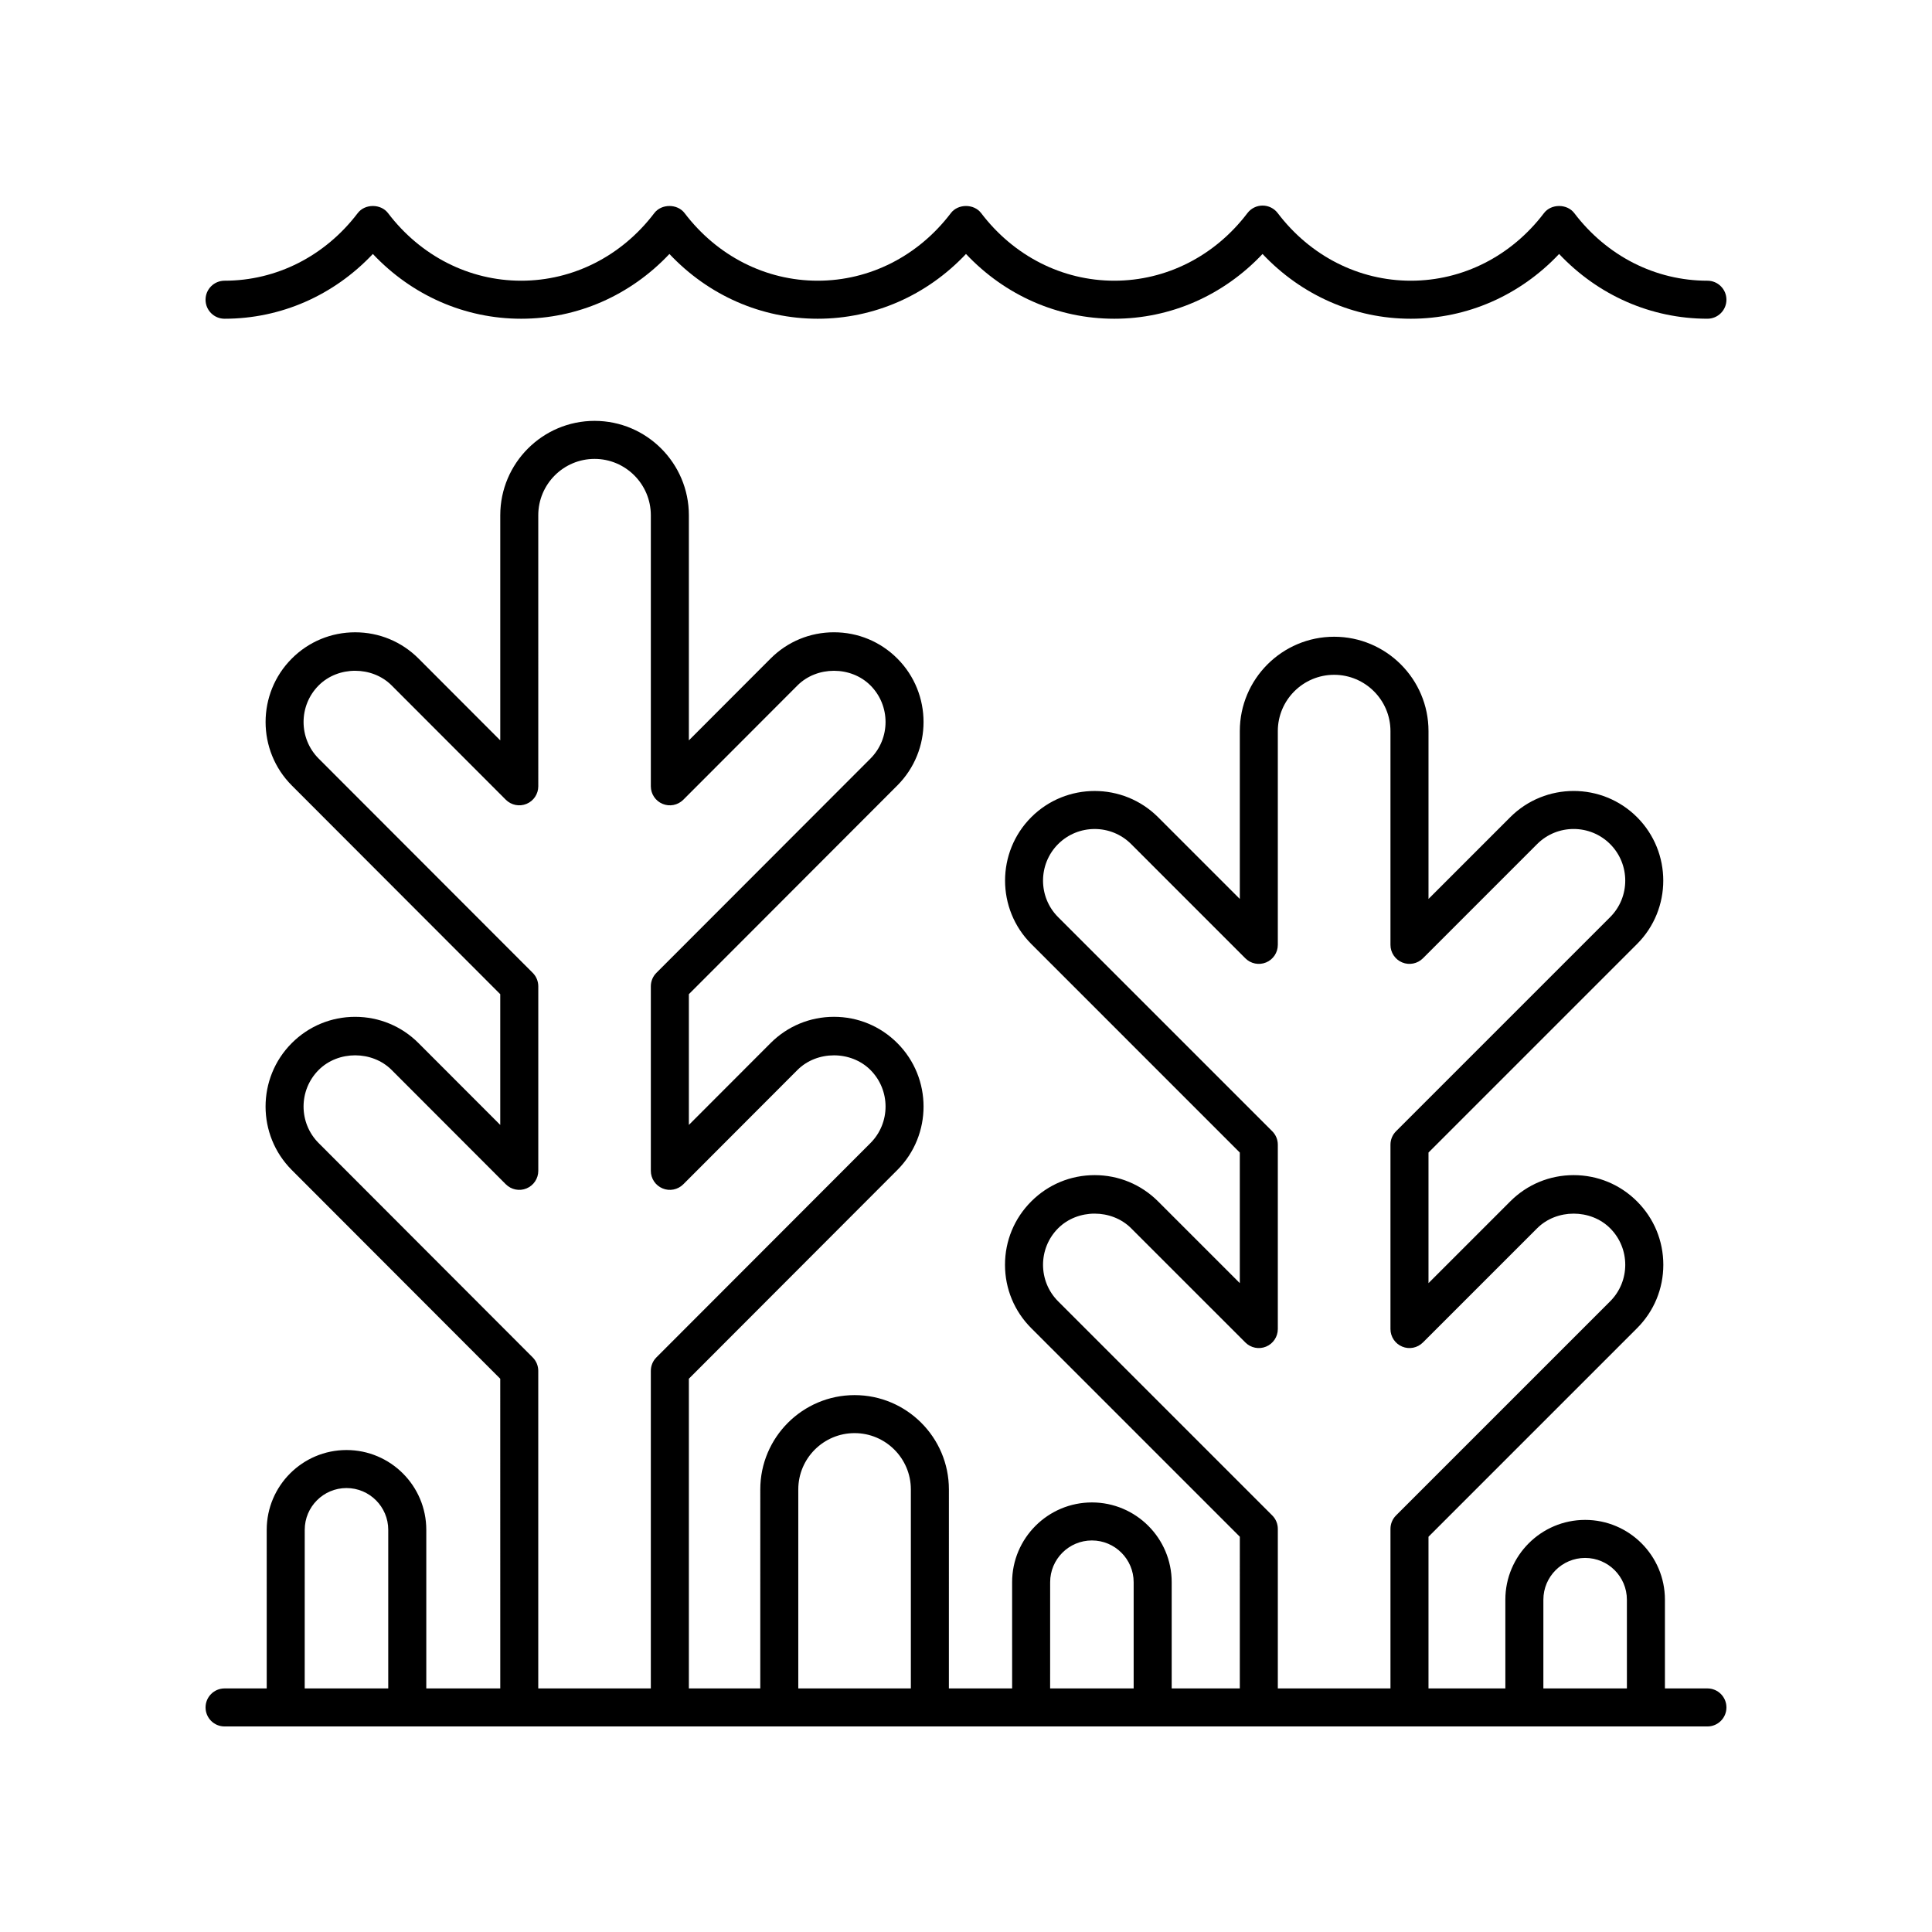
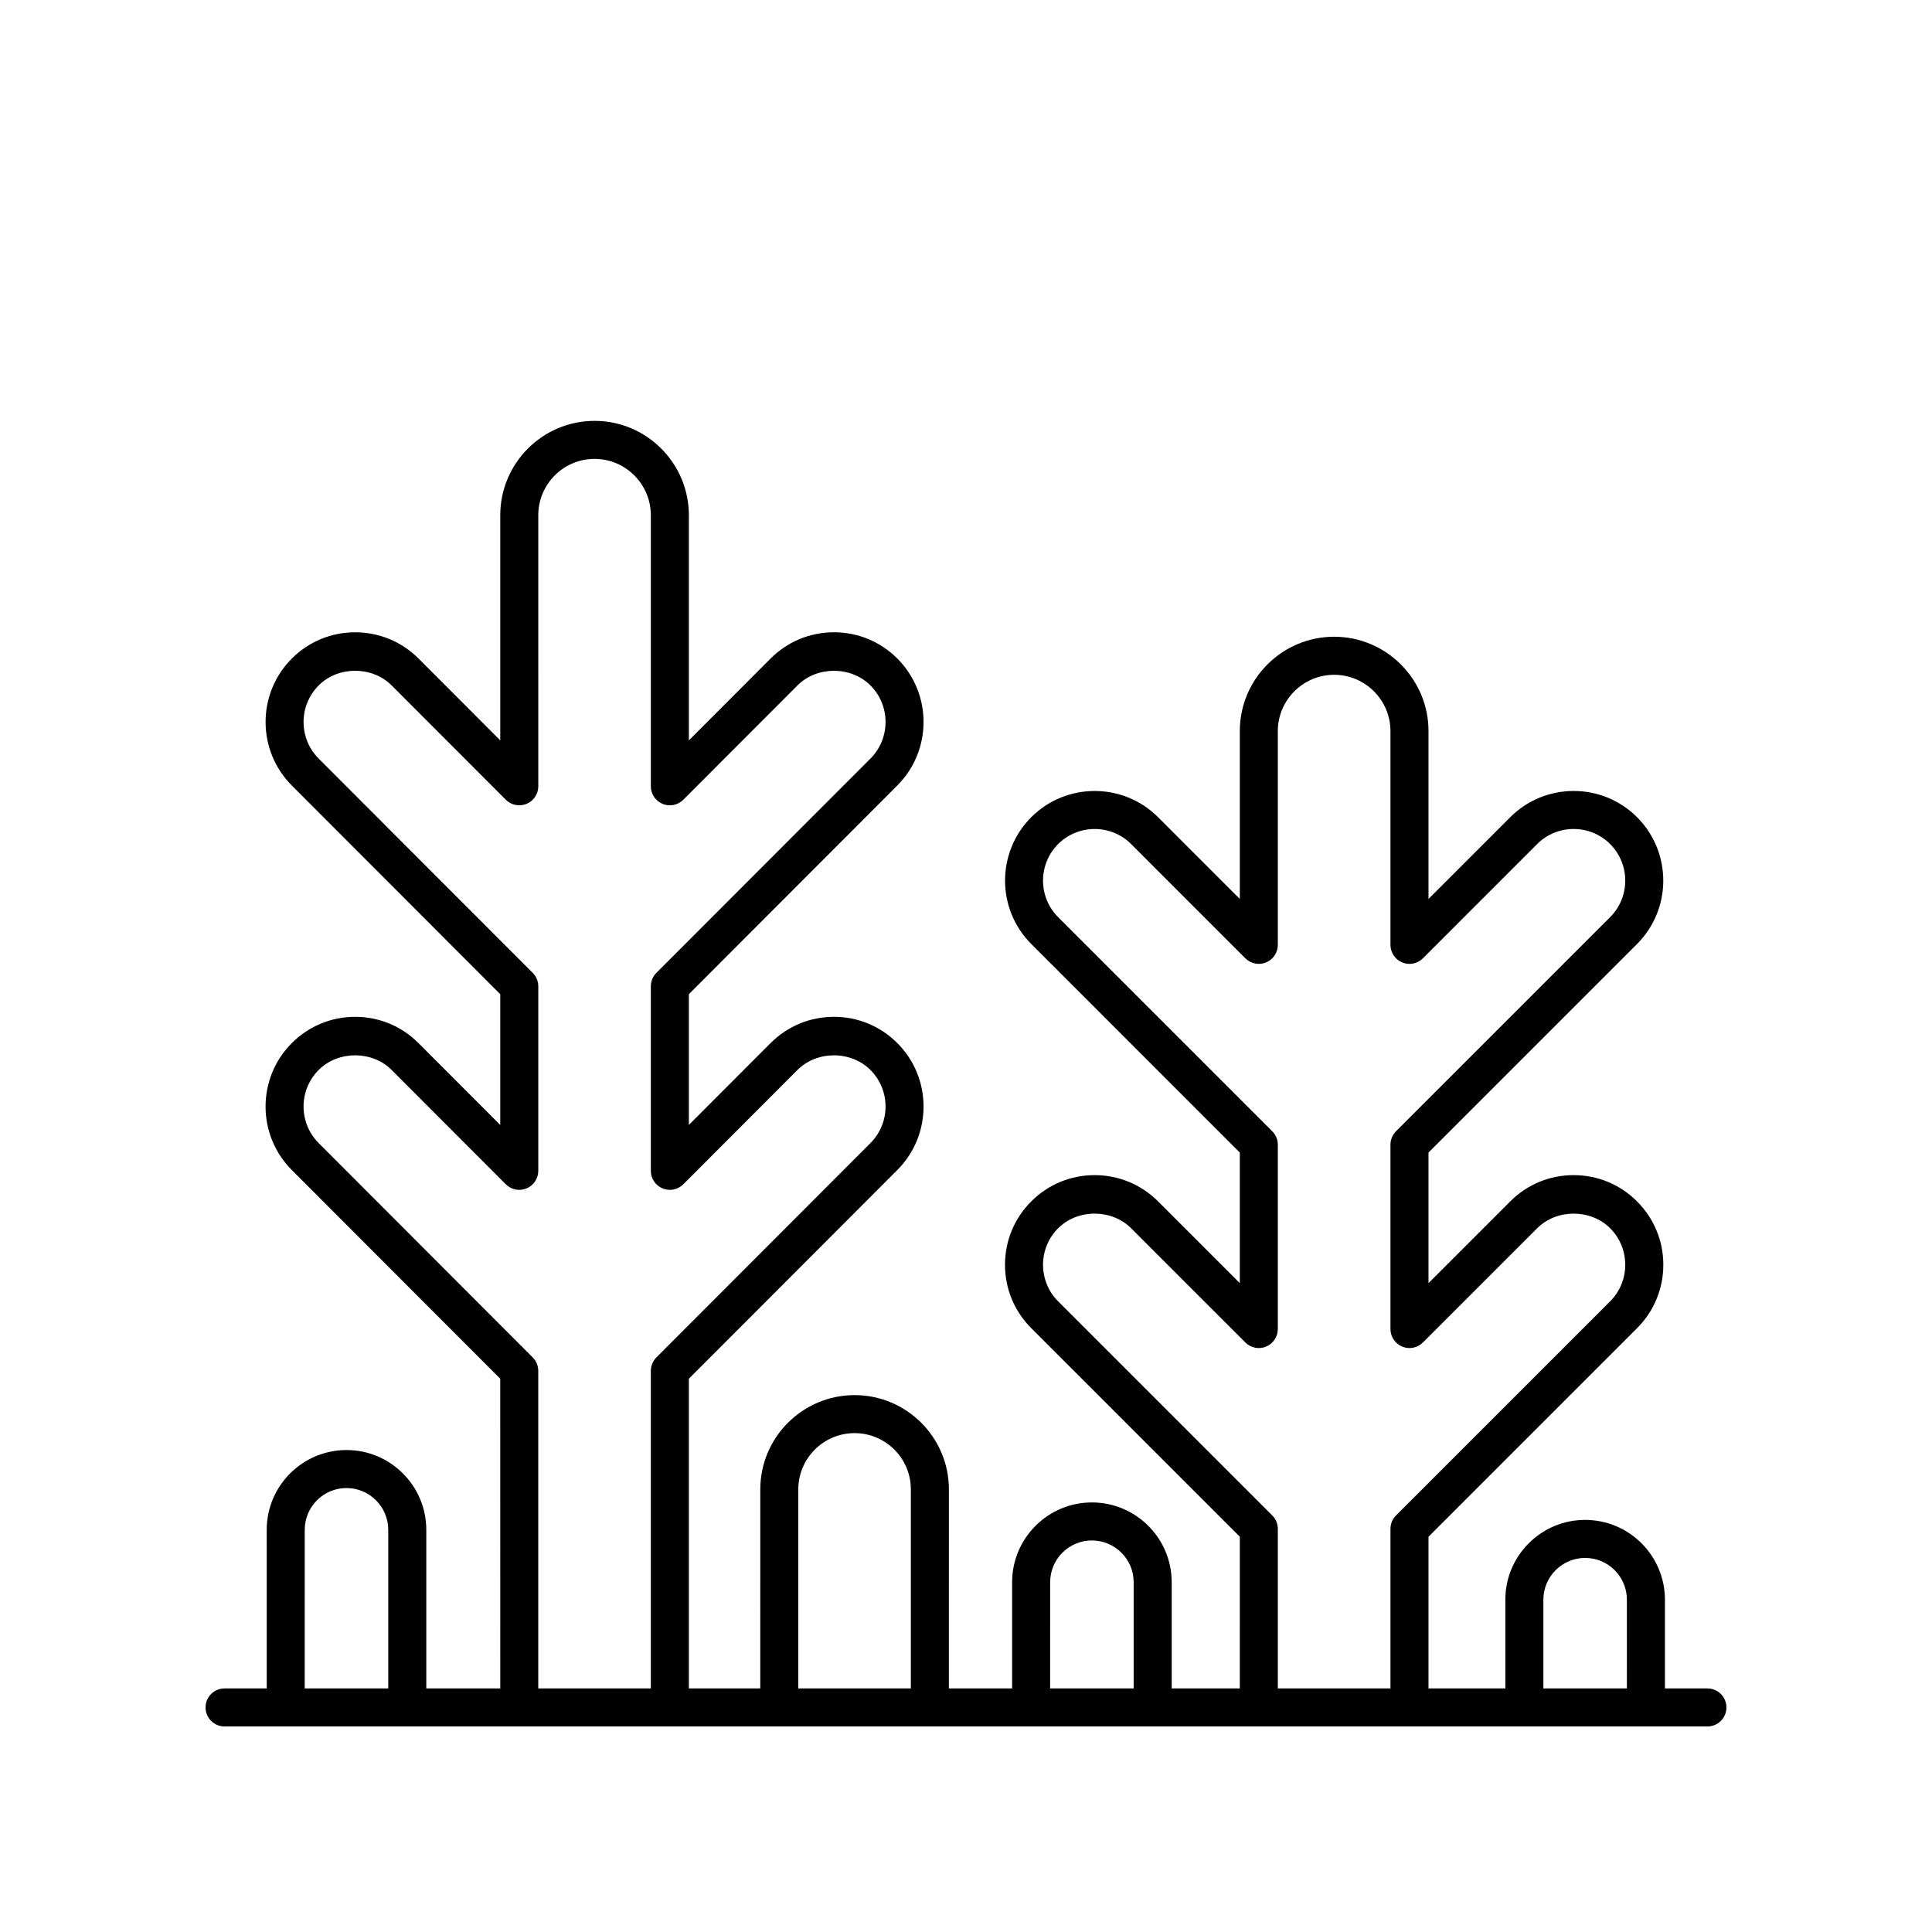
<svg xmlns="http://www.w3.org/2000/svg" fill="#000000" width="800px" height="800px" version="1.1" viewBox="144 144 512 512">
  <g>
    <path d="m596.48 591.45h-11.258v-23.52c0-11.656-9.484-21.141-21.145-21.141-11.656 0-21.145 9.484-21.145 21.141l0.004 23.52h-20.371v-40.195l55.27-55.27c4.488-4.488 6.961-10.453 6.961-16.801 0-6.344-2.473-12.309-6.961-16.797-4.488-4.496-10.457-6.965-16.805-6.965s-12.316 2.469-16.801 6.961l-21.664 21.664v-34.609l55.27-55.27c9.262-9.258 9.262-24.336 0-33.605-9.266-9.27-24.34-9.258-33.605 0l-21.664 21.668v-44.488c0-13.785-11.219-25-25.004-25s-25 11.211-25 25v44.488l-21.664-21.668c-9.266-9.258-24.34-9.258-33.605 0-9.258 9.27-9.258 24.344 0.004 33.605l55.262 55.27v34.605l-21.664-21.664c-4.488-4.488-10.453-6.957-16.801-6.957s-12.316 2.469-16.801 6.961c-4.488 4.488-6.961 10.453-6.961 16.797 0 6.348 2.473 12.316 6.961 16.801l55.27 55.27-0.004 40.199h-18.051v-28.148c0-11.656-9.484-21.141-21.145-21.141-11.656 0-21.145 9.484-21.145 21.141l0.004 28.148h-16.762l0.004-52.738c0-13.781-11.211-24.992-24.992-24.992s-24.992 11.211-24.992 24.992l-0.004 52.738h-18.922v-82.074l55.25-55.32c9.258-9.27 9.258-24.355 0-33.617-4.484-4.496-10.453-6.973-16.797-6.973-6.348 0-12.316 2.477-16.801 6.965l-21.652 21.684v-34.648l55.25-55.32c9.254-9.27 9.254-24.348 0-33.625-4.488-4.492-10.453-6.961-16.797-6.961-6.348 0-12.312 2.469-16.801 6.961l-21.652 21.684v-59.652c0-13.797-11.211-25.02-24.992-25.02s-24.992 11.223-24.992 25.02v59.656l-21.652-21.684c-4.488-4.492-10.453-6.961-16.801-6.961-6.344 0-12.309 2.469-16.797 6.965-9.254 9.27-9.254 24.348 0 33.625l55.246 55.316v34.648l-21.652-21.676c-4.484-4.496-10.453-6.973-16.801-6.973-6.344 0-12.312 2.477-16.797 6.965-9.258 9.27-9.258 24.355 0 33.625l55.246 55.32 0.008 82.07h-19.605v-42.031c0-11.66-9.484-21.145-21.145-21.145-11.656 0-21.145 9.484-21.145 21.145l0.004 42.031h-11.172c-2.781 0-5.039 2.254-5.039 5.039s2.254 5.039 5.039 5.039h392.97c2.781 0 5.039-2.254 5.039-5.039s-2.258-5.039-5.039-5.039zm-43.469-23.516c0-6.102 4.965-11.066 11.066-11.066 6.102 0 11.066 4.965 11.066 11.066l0.004 23.516h-22.137zm-71.852-22.328-56.746-56.746c-5.332-5.332-5.332-14.016 0-19.352 5.172-5.18 14.184-5.176 19.355 0l30.266 30.262c1.445 1.445 3.609 1.883 5.492 1.094 1.883-0.777 3.109-2.617 3.109-4.656v-48.855c0-1.34-0.531-2.617-1.477-3.562l-56.746-56.746c-5.332-5.332-5.332-14.016 0-19.355 5.344-5.332 14.027-5.328 19.355 0l30.266 30.27c1.438 1.441 3.598 1.875 5.492 1.094 1.883-0.777 3.109-2.617 3.109-4.656v-56.648c0-8.227 6.695-14.922 14.926-14.922 8.23 0 14.926 6.695 14.926 14.922v56.648c0 2.035 1.227 3.879 3.109 4.656 1.879 0.781 4.047 0.348 5.492-1.094l30.266-30.27c5.332-5.332 14.016-5.34 19.352 0 5.336 5.34 5.336 14.023 0.004 19.355l-56.746 56.746c-0.945 0.945-1.477 2.223-1.477 3.562v48.855c0 2.035 1.227 3.879 3.109 4.656 1.883 0.789 4.047 0.348 5.492-1.094l30.27-30.262c5.168-5.172 14.184-5.176 19.352 0 5.332 5.332 5.332 14.016 0 19.352l-56.746 56.746c-0.945 0.945-1.477 2.223-1.477 3.562v42.281h-29.852v-42.281c0-1.34-0.531-2.617-1.477-3.562zm-58.859 17.695c0-6.102 4.965-11.066 11.066-11.066 6.102 0 11.066 4.965 11.066 11.066v28.148h-22.137zm-66.746-24.59c0-8.227 6.691-14.918 14.918-14.918 8.223 0 14.914 6.691 14.914 14.918v52.738h-29.832zm-70.383-34.984-56.719-56.797c-5.34-5.344-5.34-14.031 0-19.379 5.164-5.172 14.172-5.172 19.34 0.004l30.254 30.293c1.441 1.441 3.609 1.879 5.492 1.094 1.883-0.777 3.113-2.617 3.113-4.656v-48.906c0-1.332-0.527-2.617-1.473-3.562l-56.727-56.785c-5.336-5.348-5.336-14.043 0-19.387 5.164-5.18 14.172-5.176 19.34 0l30.254 30.293c1.441 1.441 3.609 1.879 5.492 1.094 1.883-0.777 3.113-2.617 3.113-4.656l-0.004-71.824c0-8.242 6.691-14.941 14.918-14.941 8.223 0 14.914 6.699 14.914 14.941v71.824c0 2.035 1.227 3.879 3.113 4.656 1.875 0.789 4.047 0.348 5.492-1.094l30.254-30.293c5.164-5.172 14.172-5.172 19.34-0.004 5.336 5.348 5.336 14.043 0 19.387l-56.727 56.789c-0.945 0.945-1.473 2.231-1.473 3.562v48.906c0 2.035 1.227 3.879 3.113 4.656 1.875 0.789 4.047 0.348 5.492-1.094l30.254-30.297c5.164-5.16 14.172-5.172 19.34 0.004 5.34 5.344 5.34 14.031 0 19.375l-56.727 56.797c-0.945 0.945-1.473 2.231-1.473 3.562v84.16h-29.832v-84.16c0-1.336-0.531-2.617-1.477-3.562zm-60.414 45.691c0-6.106 4.965-11.07 11.066-11.07s11.066 4.965 11.066 11.07v42.031h-22.137z" />
-     <path d="m596.48 218.39c-13.777 0-26.637-6.535-35.285-17.918-1.902-2.508-6.121-2.508-8.023 0-8.648 11.387-21.508 17.918-35.285 17.918s-26.637-6.535-35.281-17.918c-0.953-1.258-2.438-1.992-4.012-1.992-1.574 0-3.059 0.738-4.012 1.992-8.648 11.387-21.512 17.918-35.285 17.918-13.777 0-26.637-6.535-35.285-17.918-1.902-2.508-6.121-2.508-8.023 0-8.648 11.387-21.512 17.918-35.285 17.918-13.773 0-26.633-6.535-35.285-17.918-1.902-2.508-6.121-2.508-8.023 0-8.648 11.387-21.512 17.918-35.285 17.918-13.773 0-26.633-6.535-35.285-17.918-1.902-2.508-6.121-2.508-8.023 0-8.656 11.383-21.516 17.918-35.293 17.918-2.781 0-5.039 2.254-5.039 5.039 0 2.785 2.254 5.039 5.039 5.039 14.926 0 28.945-6.184 39.297-17.164 10.355 10.98 24.375 17.164 39.297 17.164 14.926 0 28.945-6.184 39.297-17.164 10.355 10.98 24.375 17.164 39.297 17.164 14.926 0 28.945-6.184 39.297-17.164 10.355 10.98 24.375 17.164 39.297 17.164 14.926 0 28.941-6.184 39.293-17.16 10.355 10.977 24.375 17.16 39.297 17.16 14.926 0 28.945-6.188 39.297-17.164 10.359 10.973 24.383 17.16 39.305 17.16 2.781 0 5.039-2.254 5.039-5.039 0-2.781-2.258-5.035-5.039-5.035z" />
  </g>
</svg>